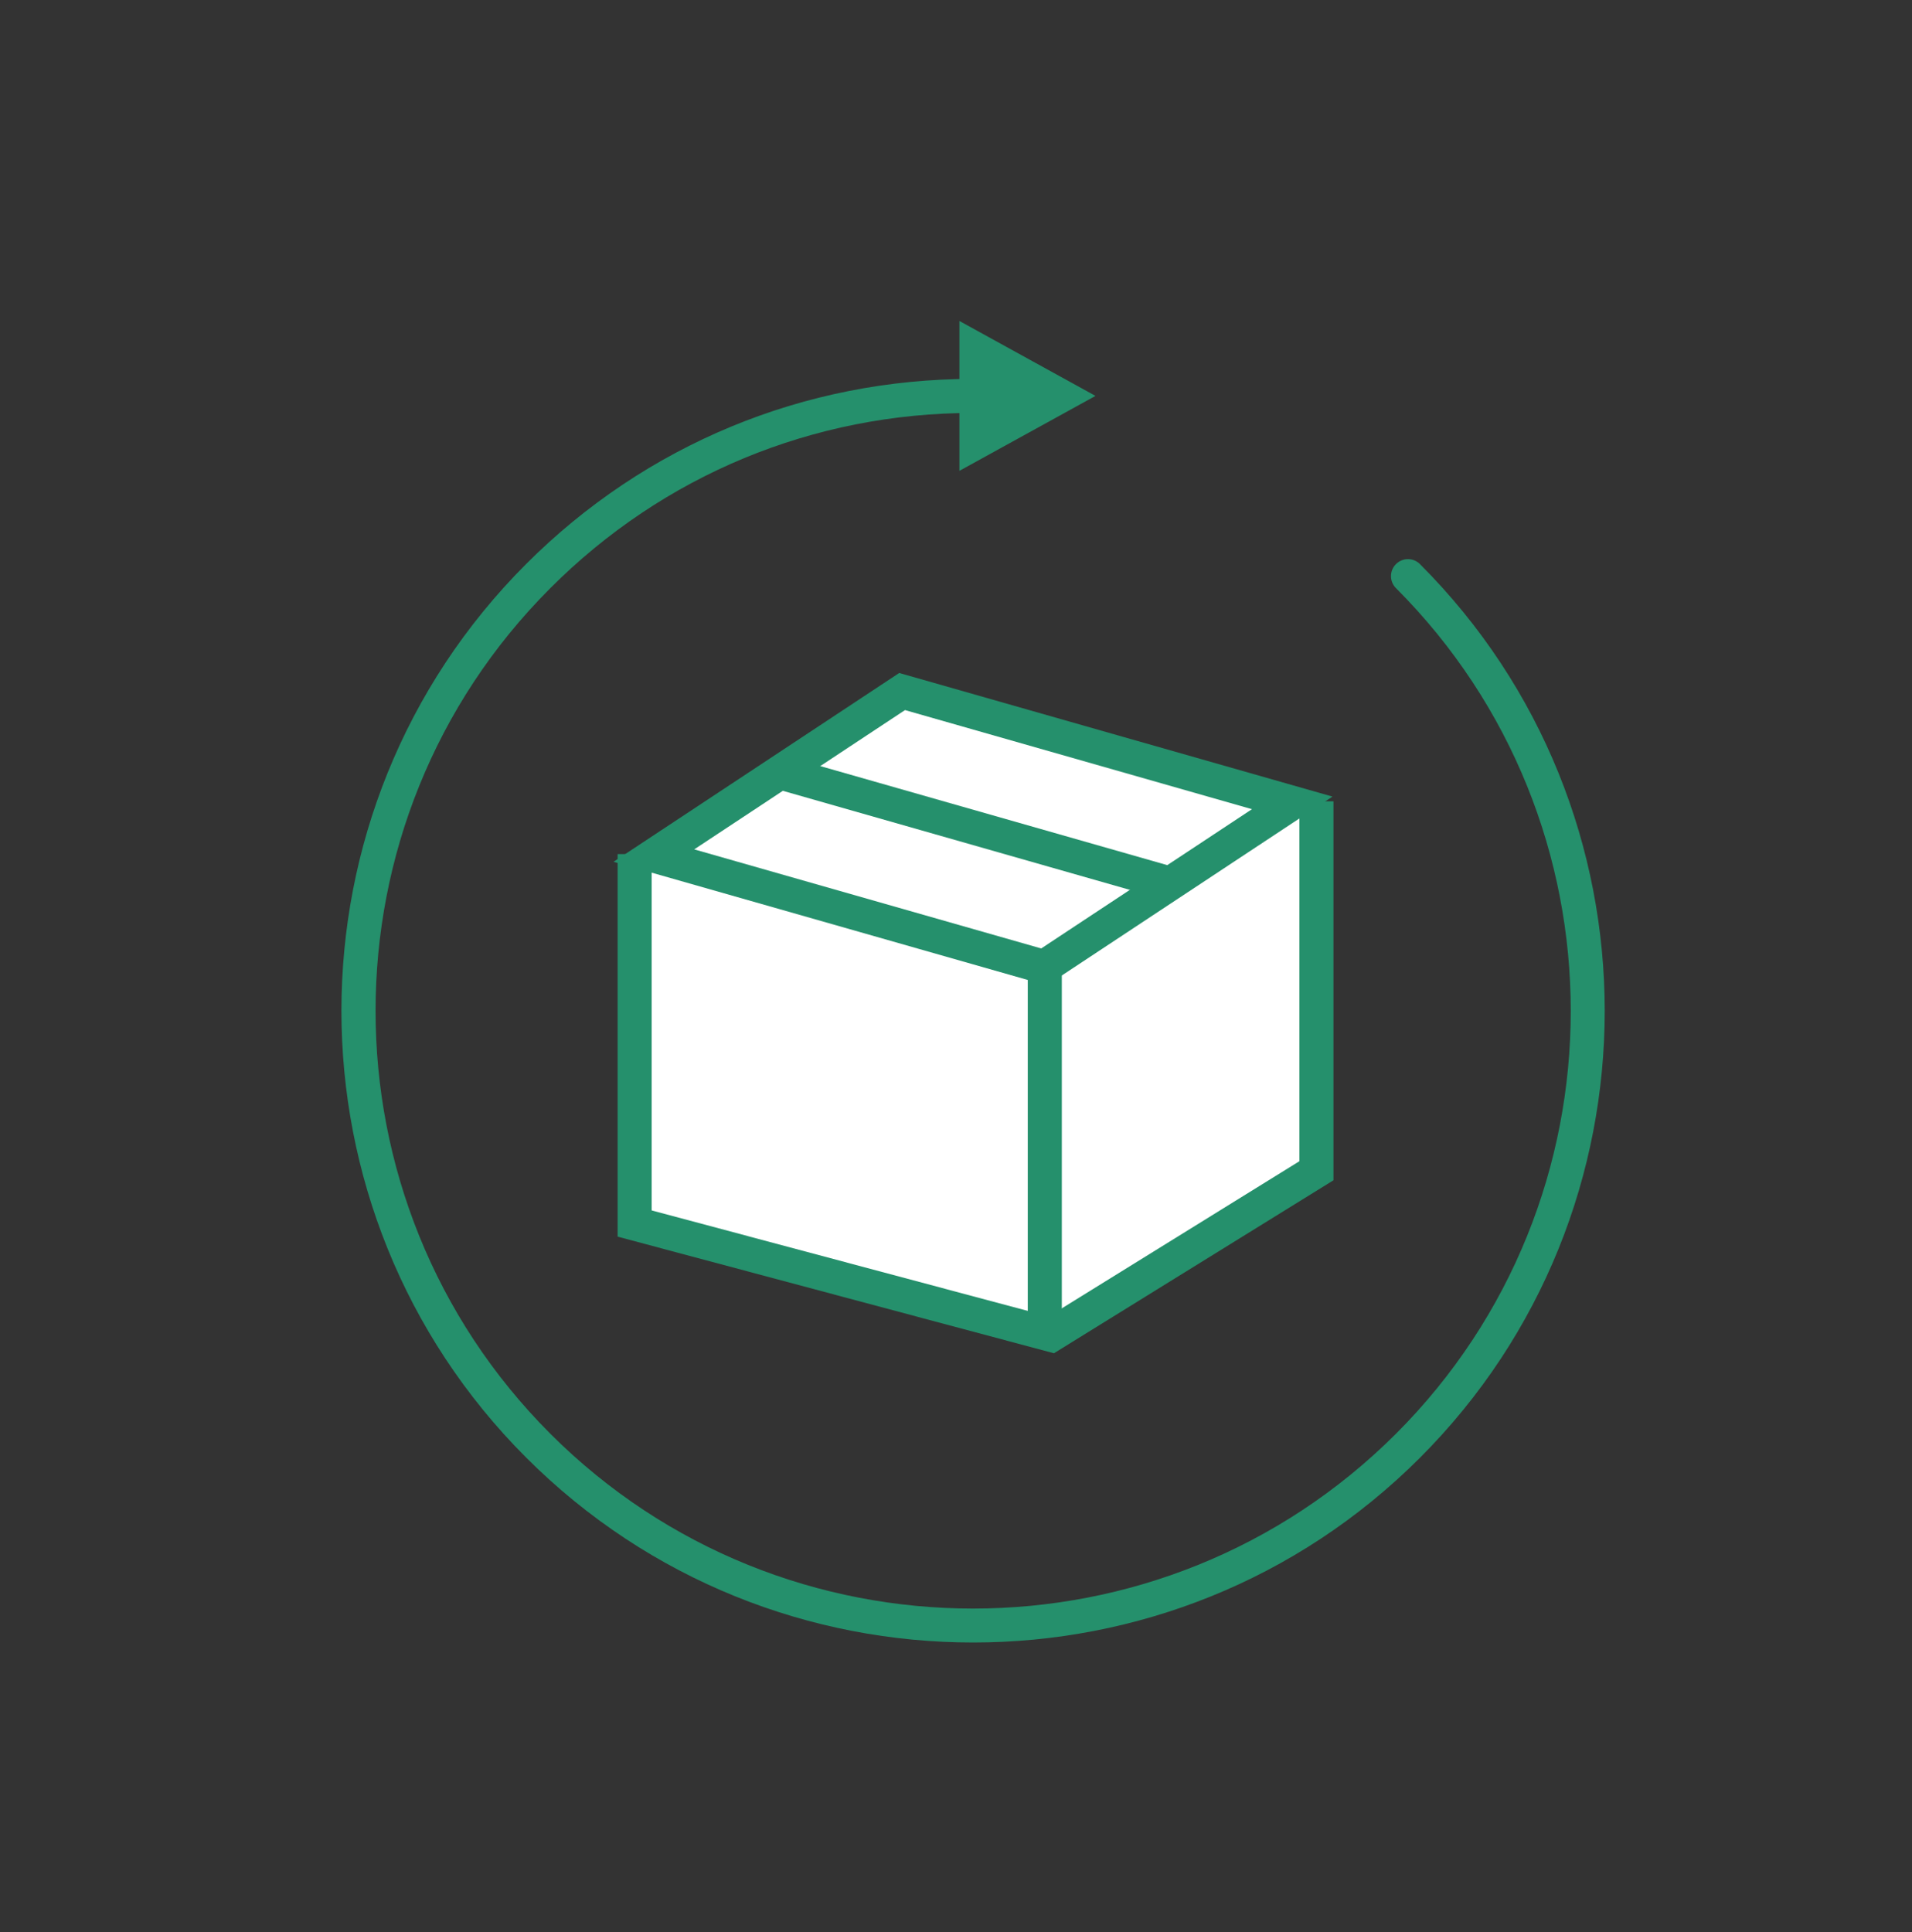
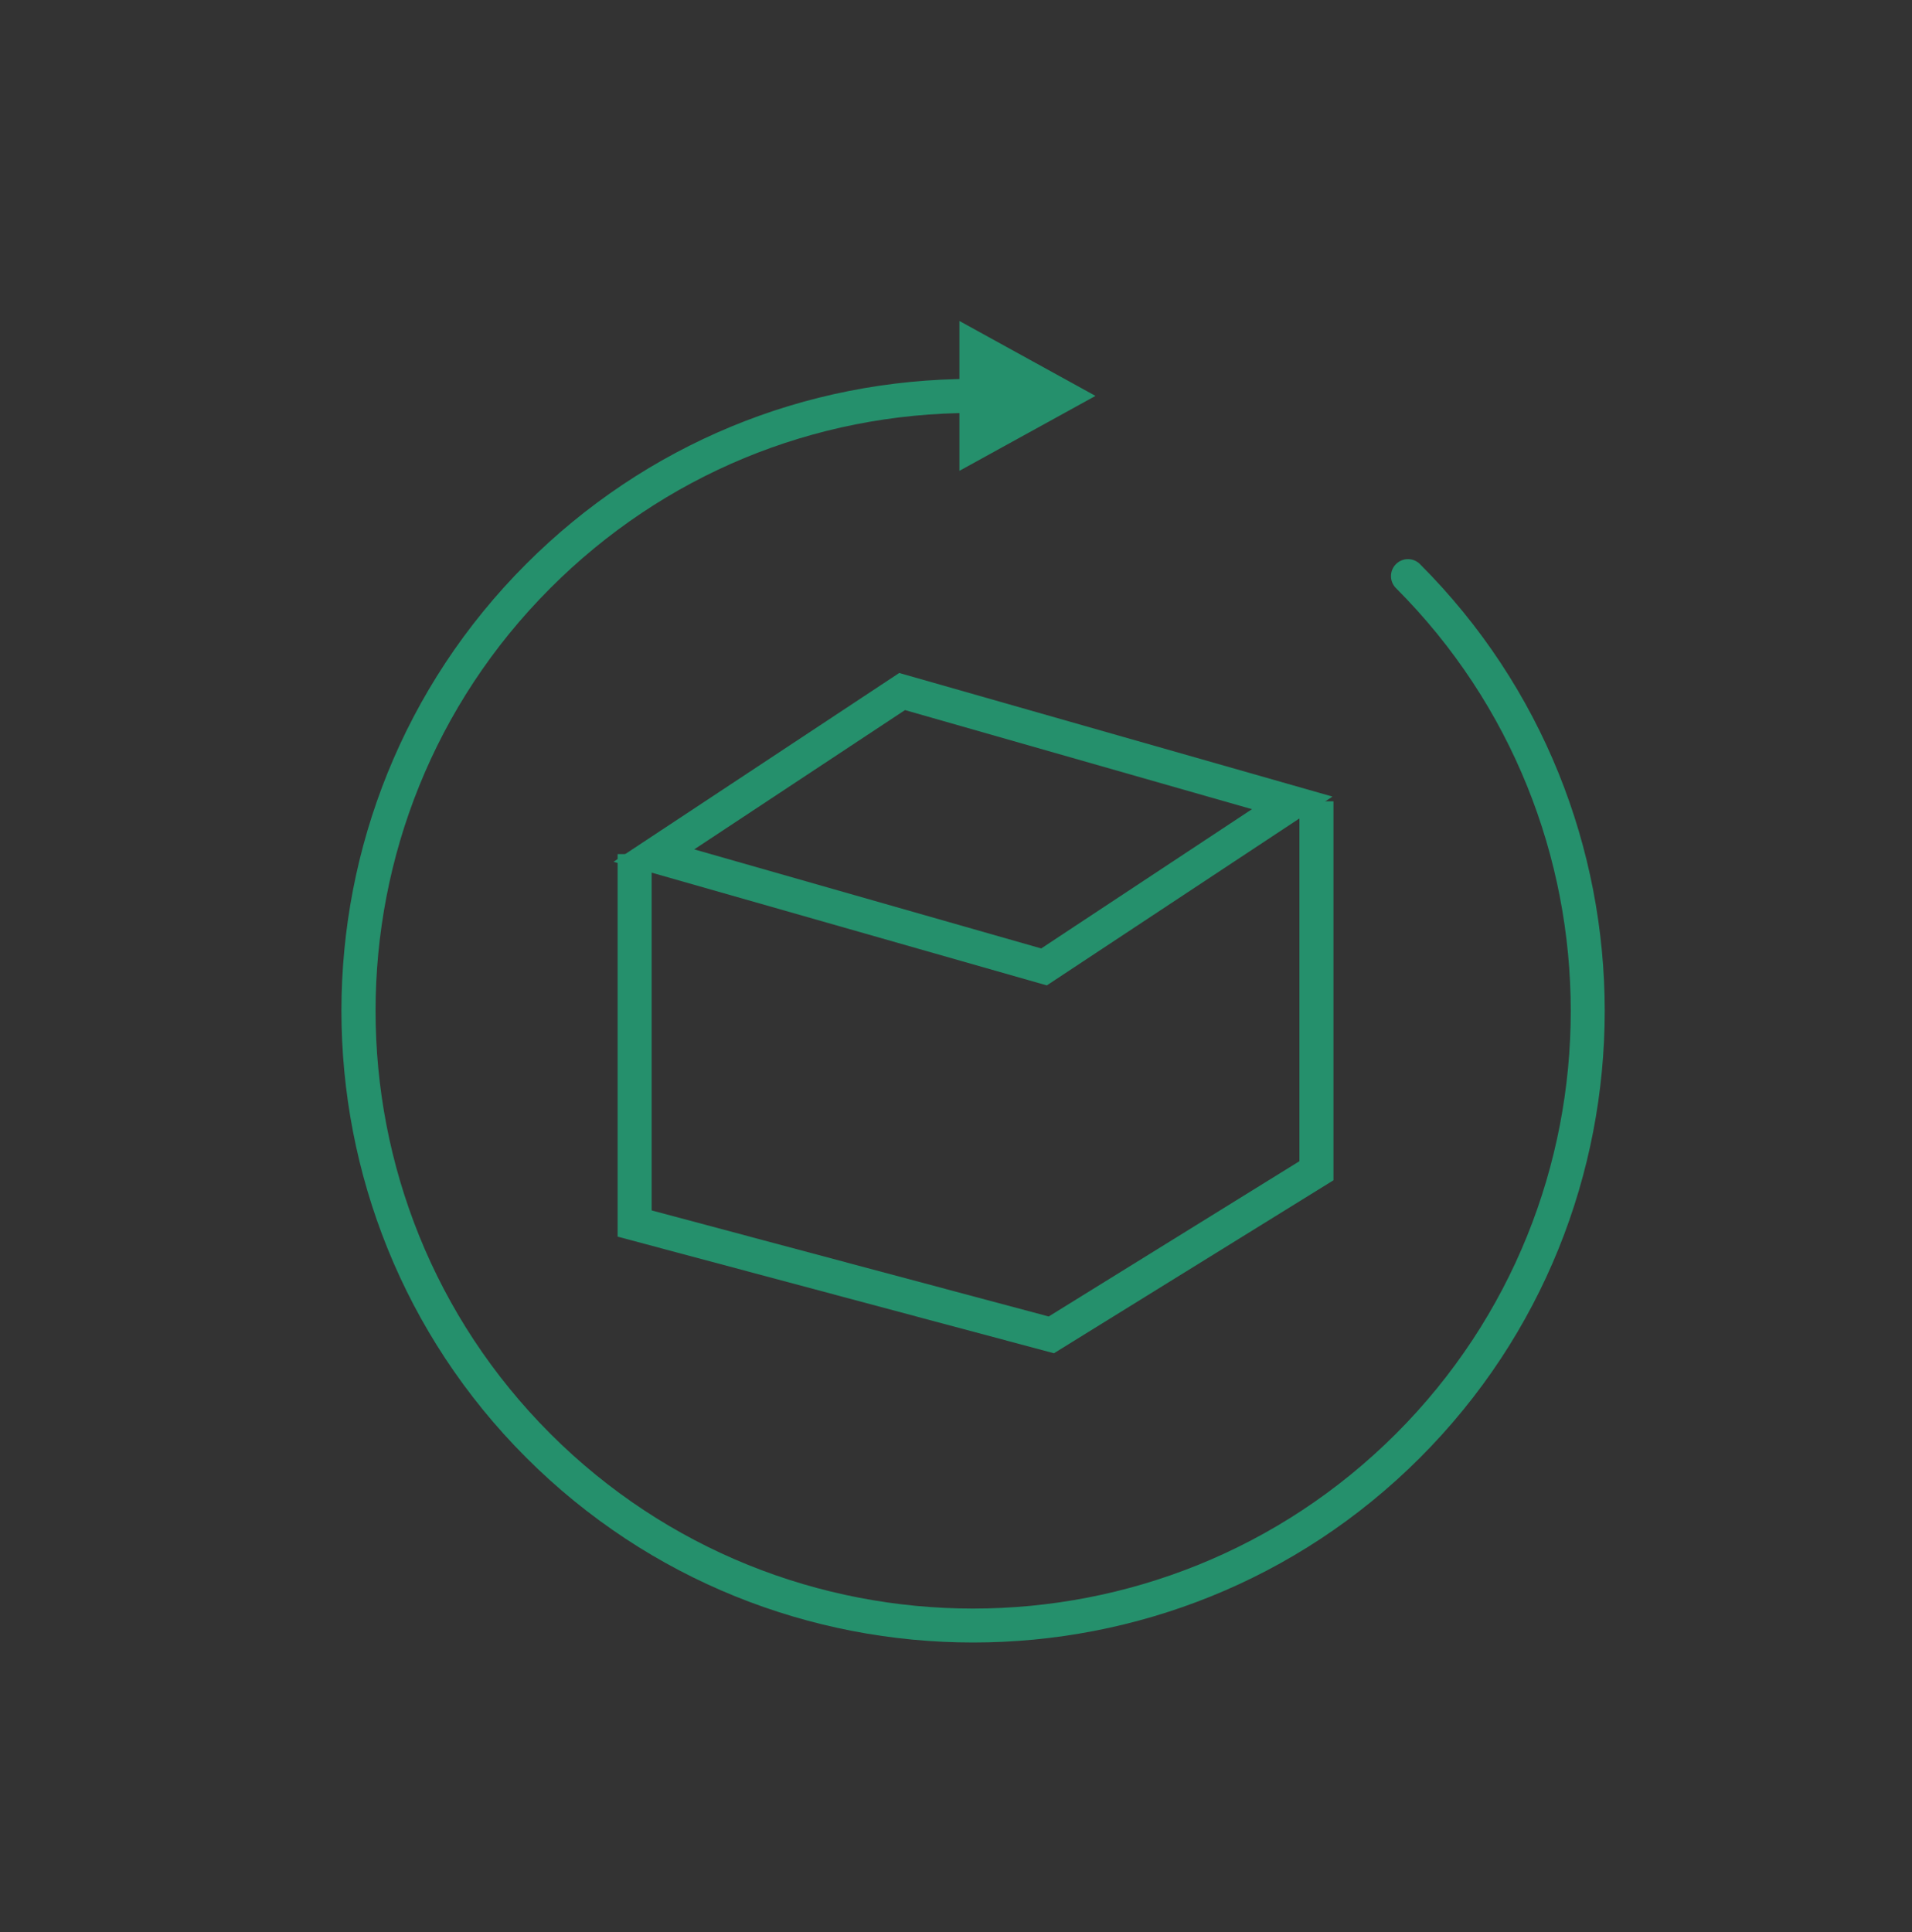
<svg xmlns="http://www.w3.org/2000/svg" width="96" height="97" viewBox="0 0 96 97" fill="none">
  <rect x="0" y="0" width="96" height="97" fill="#333333" stroke="none" />
  <path d="M48.857 82.464C40.728 82.464 32.608 79.37 26.419 73.181C14.051 60.812 14.051 40.682 26.419 28.314C32.411 22.322 40.378 19.023 48.857 19.023C49.328 19.023 49.712 19.407 49.712 19.877C49.712 20.347 49.328 20.732 48.857 20.732C40.84 20.732 33.3 23.852 27.633 29.528C15.931 41.23 15.931 60.274 27.633 71.984C39.335 83.686 58.38 83.686 70.09 71.984C81.792 60.282 81.792 41.238 70.09 29.528C69.757 29.194 69.757 28.656 70.09 28.322C70.423 27.989 70.962 27.989 71.295 28.322C83.664 40.691 83.664 60.821 71.295 73.189C65.107 79.378 56.986 82.464 48.857 82.464Z" fill="#25906C" />
-   <path d="M66.097 40.23V58.787L52.788 67.027L31.872 61.437V42.888" fill="white" />
  <path d="M52.918 67.942L31.01 62.087V42.88H32.719V60.77L52.653 66.096L65.243 58.3V40.23H66.953V59.257L52.918 67.942Z" fill="#25906C" />
-   <path d="M52.415 48.543L32.832 42.952L45.295 34.712L64.877 40.303L61.621 42.457L52.415 48.543Z" fill="white" />
  <path d="M52.56 49.473L30.806 43.267L45.149 33.788L66.903 39.994L52.56 49.473ZM34.857 42.644L52.278 47.618L62.86 40.626L45.439 35.651L34.857 42.644Z" fill="#25906C" />
-   <path d="M53.313 48.547H51.603V66.865H53.313V48.547Z" fill="#25906C" />
-   <path d="M39.344 37.937L38.874 39.581L58.462 45.171L58.931 43.527L39.344 37.937Z" fill="#25906C" />
  <path d="M48.173 23.638L55.003 19.877L48.173 16.116V23.638Z" fill="#25906C" />
</svg>